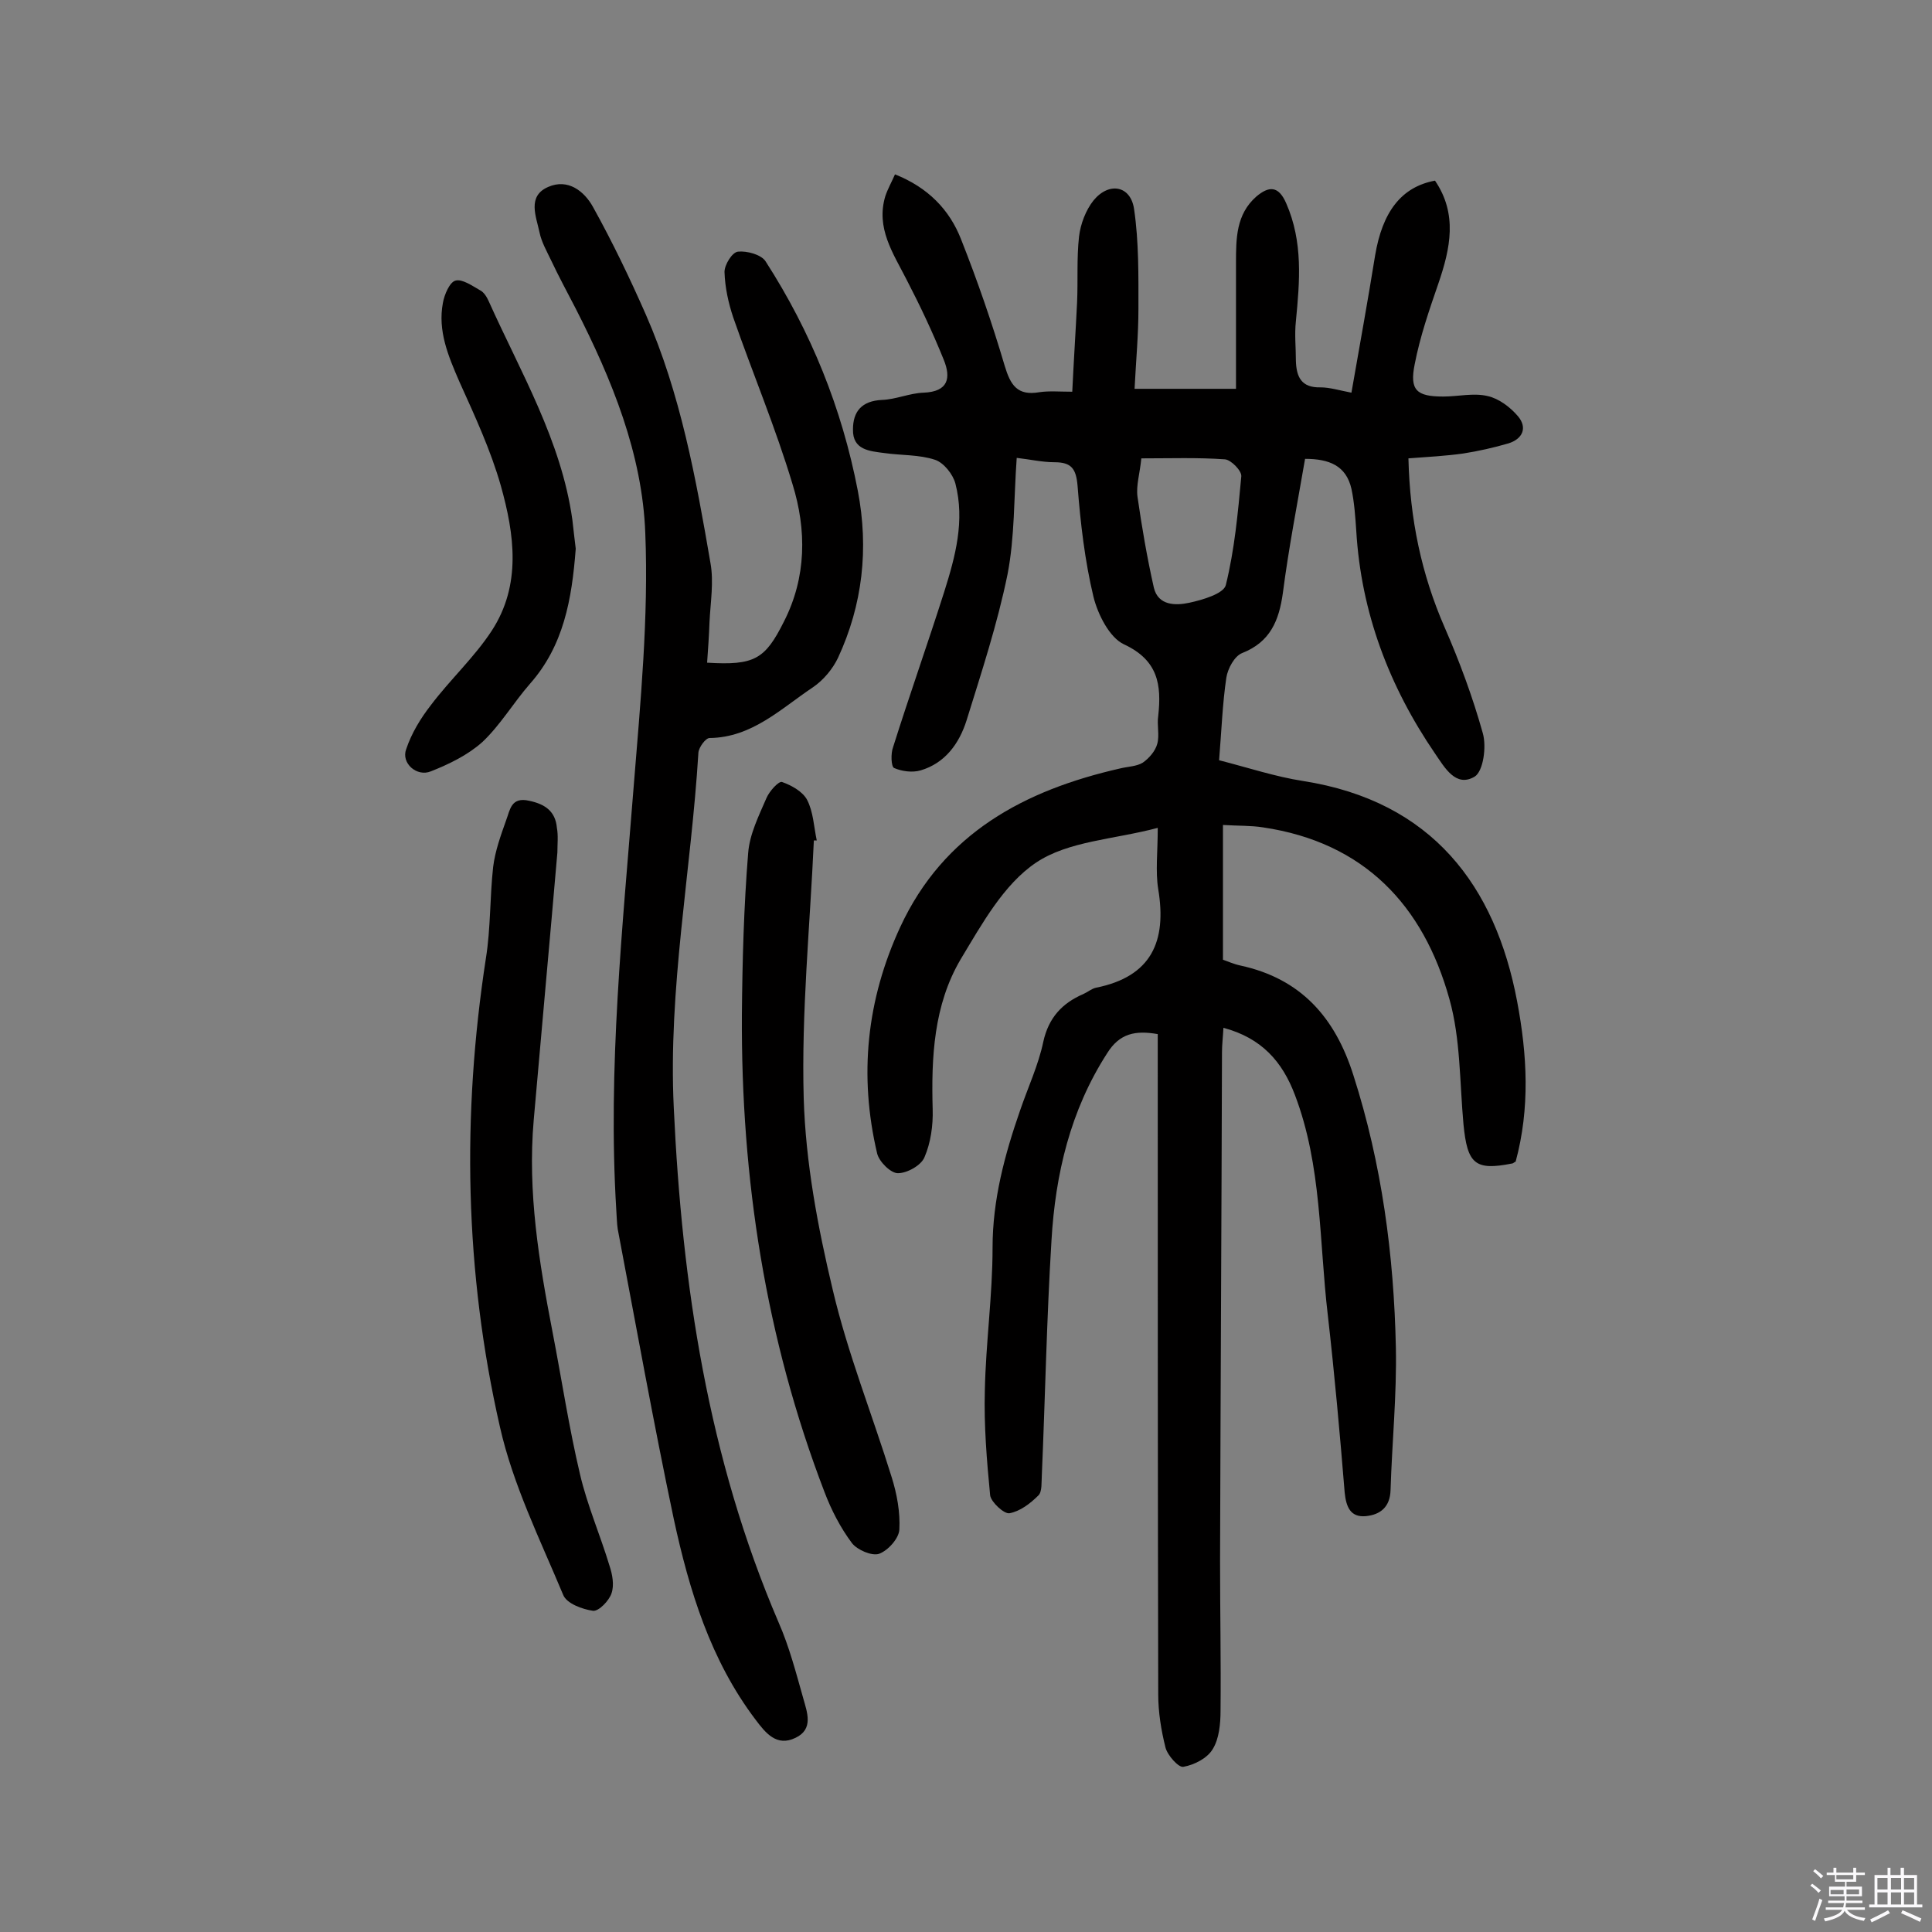
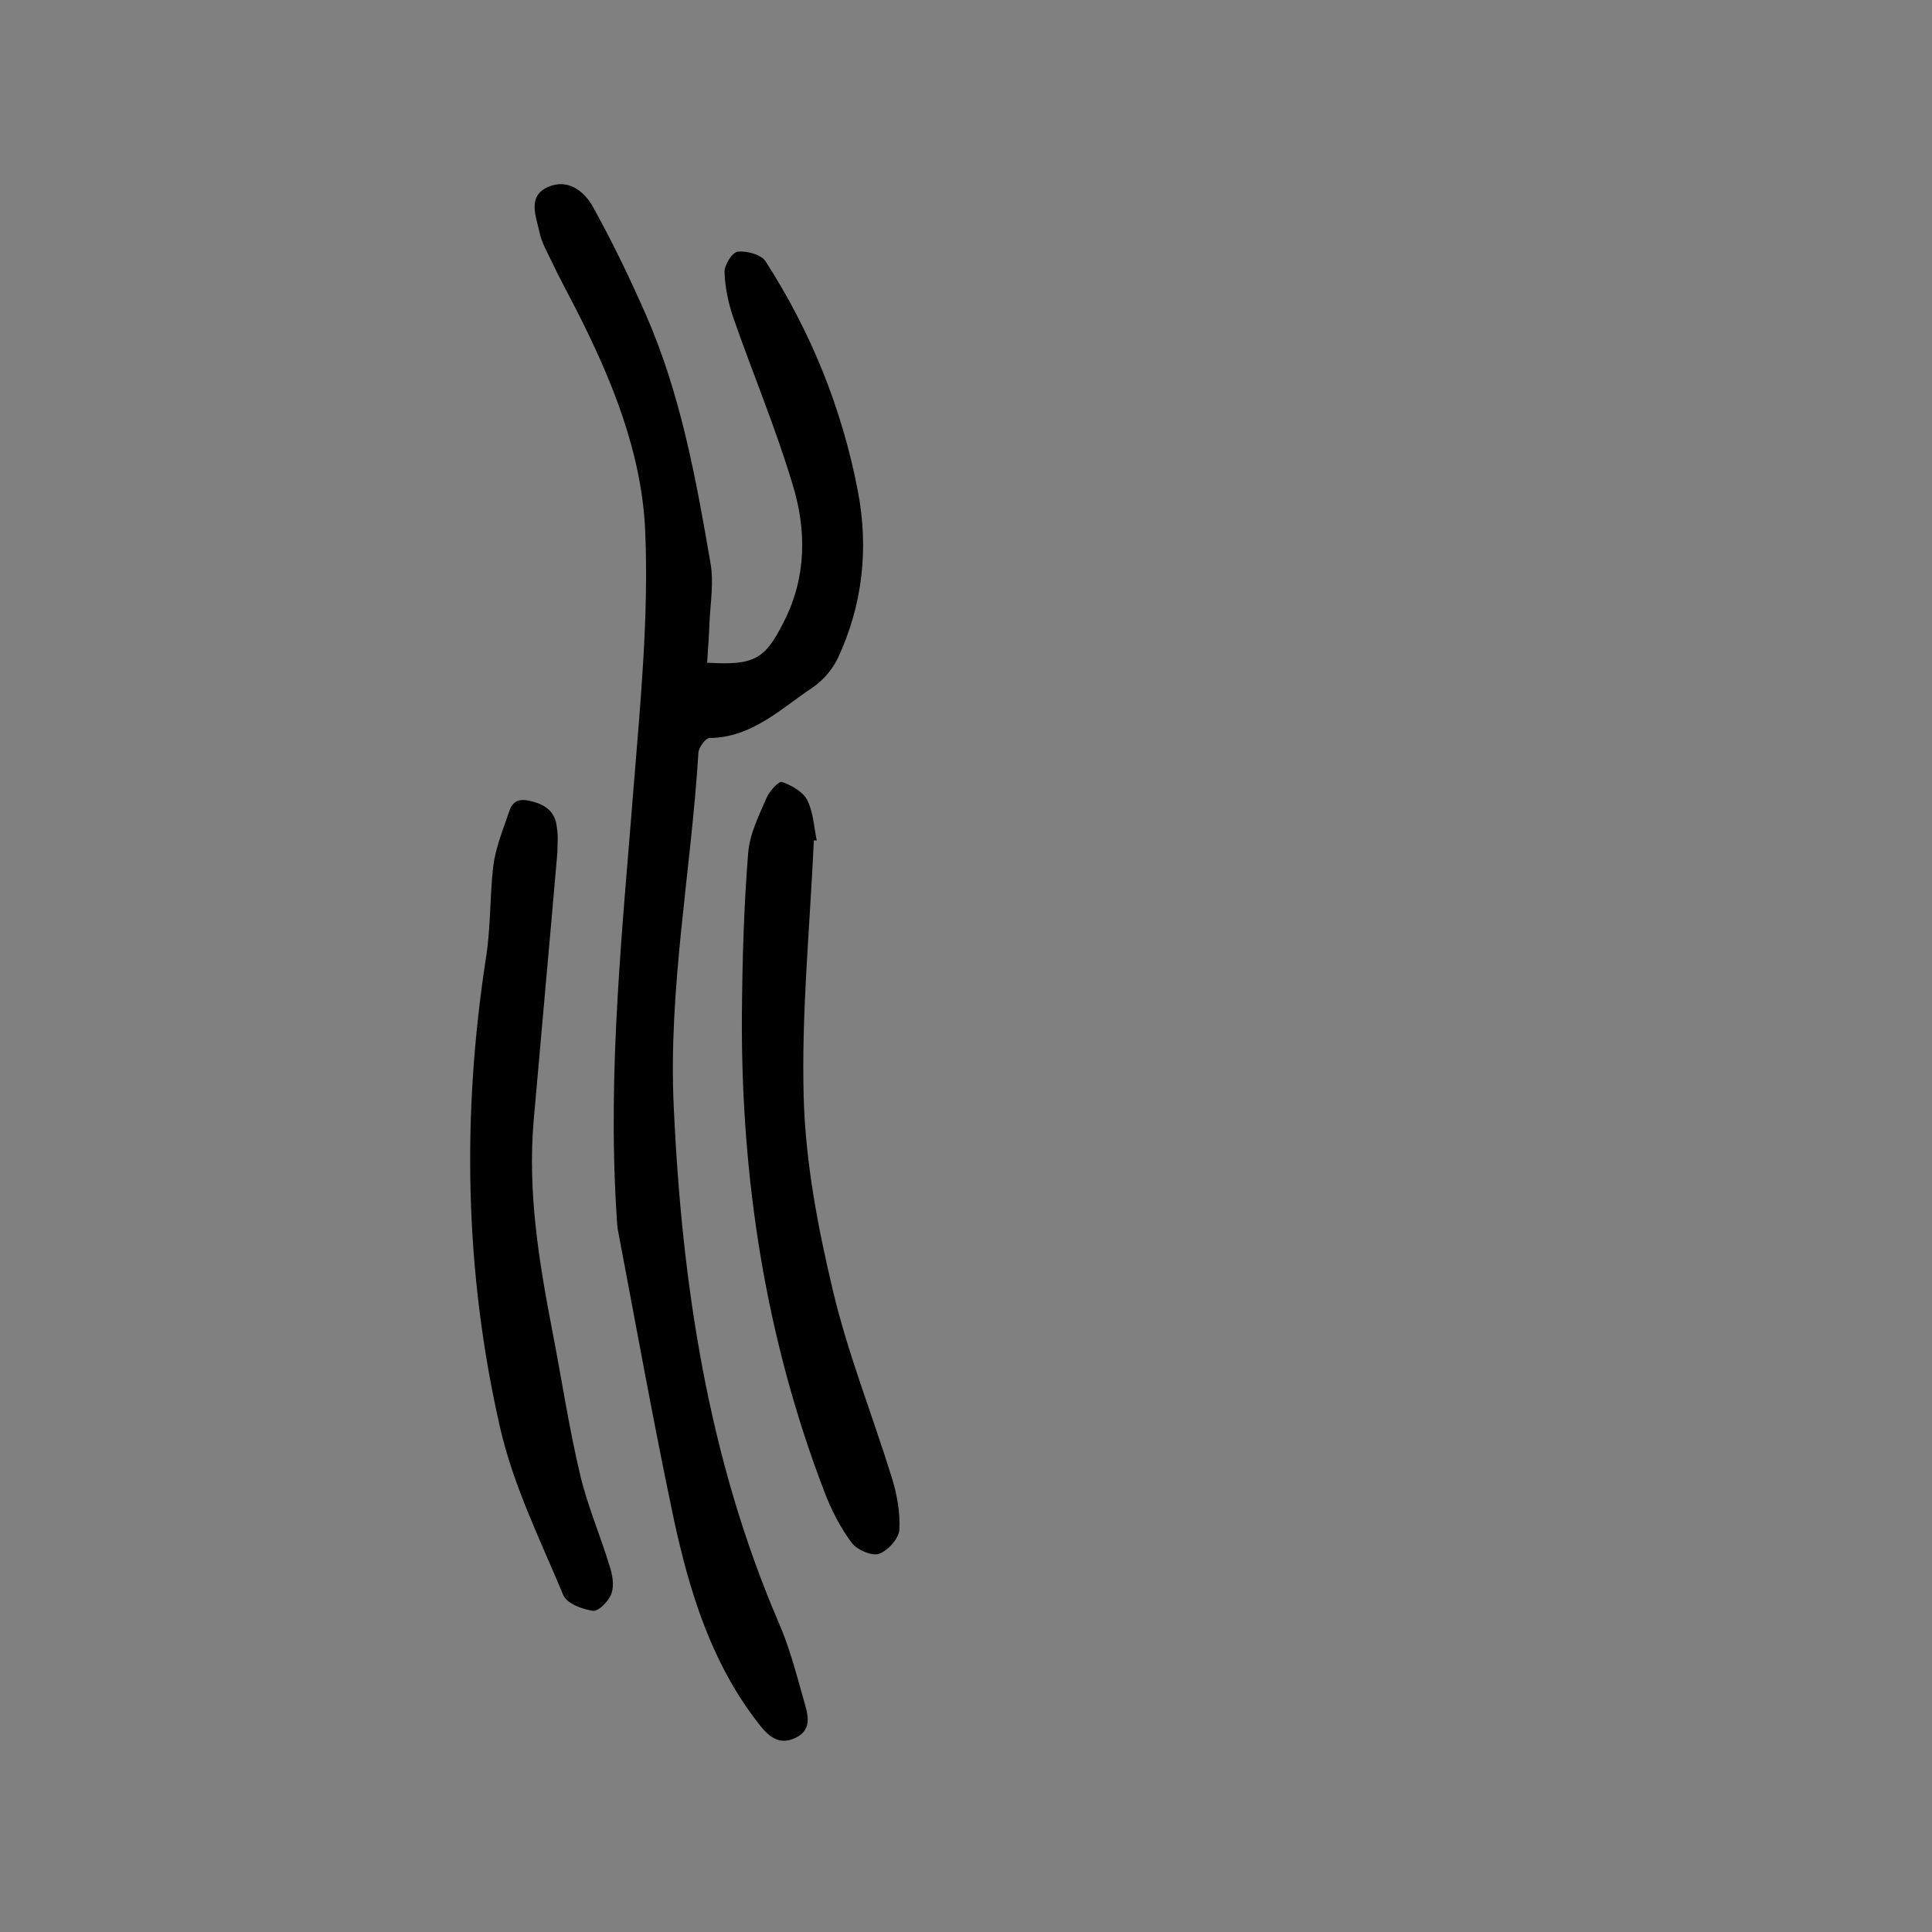
<svg xmlns="http://www.w3.org/2000/svg" enable-background="new 0 0 400 400" viewBox="0 0 400 400">
  <rect x="0" y="0" width="400" height="400" fill="#808080" stroke="none" />
-   <path d="m374.8 390.4.4-.4c.7.5 1.3 1 1.8 1.4l-.5.5c-.5-.6-1.1-1.1-1.7-1.5zm1 7.3-.6-.3c.5-1.4 1.1-2.8 1.5-4.3.2.1.4.2.6.3-.5 1.3-1 2.8-1.5 4.3zm-.4-10.3.4-.4c.4.3 1 .8 1.7 1.4l-.5.5c-.4-.5-1-1-1.6-1.5zm2.5.3h1.7v-1h.6v1h3.5v-1h.6v1h1.8v.5h-1.8v1.4h-2v1h3.2v2h-3.2v.9h3.3v.5h-3.4c0 .3-.1.6-.1.9h4v.5h-3.7c.7.9 1.9 1.5 3.8 1.7-.1.2-.2.4-.3.6-2.1-.4-3.5-1.1-4-2.1-.4 1-1.8 1.7-4 2.2-.1-.2-.2-.4-.3-.6 2.1-.4 3.4-1 3.8-1.8h-3.4v-.5h3.6c.1-.3.1-.6.2-.9h-3.3v-.5h3.4c0-.3 0-.6 0-.9h-3.2v-2h3.3v-1h-2.1v-1.4h-1.7v-.5zm1.1 3.5v1h2.7c0-.3 0-.4 0-.4 0-.1 0-.2 0-.2 0-.1 0-.2 0-.3h-2.7zm1.2-3v.9h3.5v-.9zm4.7 3h-2.6v.6.4h2.6z" fill="#fbfafc" />
-   <path d="m393.6 386.7h.6v1.5h2.7v6.1h1.1v.6h-11v-.6h1.1v-6.1h2.7v-1.5h.6v1.5h2.1v-1.5zm-2.7 8.8.4.6c-1.2.6-2.5 1.3-3.8 1.9-.1-.2-.2-.4-.3-.6 1.2-.6 2.5-1.2 3.7-1.9zm-2.2-6.7v2.4h2.1v-2.4zm0 3v2.5h2.1v-2.5zm2.8-3v2.4h2.1v-2.4zm0 3v2.5h2.1v-2.5zm6 6.1c-1.4-.7-2.7-1.3-3.9-1.8l.3-.6c1.5.6 2.7 1.2 3.9 1.7zm-1.2-9.1h-2.1v2.4h2.1zm-2.1 3v2.5h2.1v-2.5z" fill="#fbfafc" />
  <g fill="#010000">
-     <path d="m239.7 171.4c-9 2.4-18.5 2.7-25.2 7.2s-11.2 12.7-15.6 20c-5.6 9.5-6.1 20.3-5.8 31.1.1 3.3-.4 6.9-1.7 9.9-.7 1.7-3.6 3.3-5.5 3.3-1.5 0-3.9-2.4-4.3-4.1-3.8-16.1-2.2-31.8 4.8-46.9 9-19.4 25.7-28.3 45.5-32.8 1.6-.4 3.4-.4 4.7-1.2 1.3-.9 2.6-2.4 3-3.9.5-1.8-.1-3.9.2-5.8.7-6.4 0-11.5-7.1-14.8-3-1.4-5.4-6.2-6.3-9.8-1.8-7.5-2.7-15.3-3.3-23-.3-3.6-1.3-4.9-4.8-4.9-2.5 0-5.1-.6-7.8-.9-.6 8.3-.4 16.4-1.9 24.1-2.1 10.3-5.4 20.3-8.5 30.3-1.5 4.7-4.4 8.8-9.5 10.3-1.7.5-3.9.2-5.5-.5-.6-.3-.7-3-.2-4.3 3.4-10.8 7.2-21.5 10.6-32.2 2.3-7.3 4.3-14.7 2.3-22.4-.5-1.9-2.4-4.3-4.2-4.9-3.3-1.1-7-.9-10.5-1.4-3-.4-6.6-.6-6.5-4.9 0-3.7 1.8-5.9 6-6.1 2.9-.1 5.7-1.4 8.6-1.5 5.2-.2 5.7-3.1 4.2-6.8-2.3-5.7-4.9-11.2-7.7-16.6-2.8-5.5-6.4-10.7-4.4-17.3.5-1.5 1.3-2.9 2-4.5 6.8 2.7 11.3 7.3 13.7 13.5 3.4 8.6 6.4 17.3 9 26.1 1.2 4 2.6 6.3 7.2 5.5 2-.3 4.2-.1 6.8-.1.3-6.3.7-12.4 1-18.5.2-4.5-.1-9.1.4-13.6.3-2.6 1.4-5.5 3-7.5 3.2-3.9 7.7-3.1 8.4 1.8 1 6.8.9 13.8.9 20.7 0 5.3-.5 10.6-.8 16.5h21c0-8.6 0-17.3 0-26 0-5.1 0-10.1 4.2-13.8 2.6-2.2 4.6-2.3 6.2 1.4 3.5 8 2.8 16.1 2 24.4-.3 2.7 0 5.4 0 8.2.1 3.3 1.1 5.6 5.1 5.5 1.9 0 3.8.6 6.4 1.1 1.7-9.7 3.4-19.1 4.9-28.4 1.5-9 5.4-14.2 12.4-15.5 4.7 6.9 3.2 14 .7 21.3-1.9 5.5-3.8 11-4.9 16.7-1.1 5.4.4 6.7 5.9 6.7 3.1 0 6.3-.8 9.2-.1 2.3.5 4.7 2.3 6.3 4.2 2 2.4.9 4.7-2 5.6-3.1.9-6.2 1.6-9.4 2.1-3.6.5-7.3.7-11.3 1 .3 12.6 2.7 24 7.5 35 3.1 7.1 5.8 14.4 7.9 21.9.8 2.8.1 7.9-1.7 9-3.9 2.3-6.2-1.9-8.2-4.8-9.5-13.9-15.3-29.2-16.3-46.1-.2-2.9-.4-5.9-1-8.7-1.1-4.8-4.6-6.2-9.6-6.2-1.6 9.3-3.4 18.5-4.6 27.8-.8 5.7-2.6 10.1-8.4 12.4-1.6.6-3 3.2-3.3 5.1-.8 5.4-1 11-1.5 17.1 5.9 1.5 11.6 3.4 17.4 4.3 26.8 4.2 39.8 21.8 44.3 45.6 2.1 11.1 2.7 22.1-.3 33.2-.3.1-.5.4-.8.4-7.6 1.5-9.2.1-10-8.1-.8-8.7-.6-17.7-2.9-25.9-5.4-19.5-17.7-32.5-38.6-35.6-2.5-.4-5.1-.3-8.3-.5v27.9c.9.3 2.2.9 3.6 1.2 12.5 2.7 19.6 10.7 23.4 22.7 5.9 18.4 8.4 37.3 8.8 56.4.2 9.8-.8 19.7-1.1 29.5-.1 3.5-2.1 5.1-5.1 5.4-3.2.3-4.1-1.9-4.4-4.9-1-12.3-2.1-24.5-3.5-36.8-1.8-15.2-1.2-30.8-6.8-45.5-2.6-6.9-6.9-11.8-14.8-13.9-.1 1.9-.3 3.5-.3 5-.1 35.1-.3 70.2-.4 105.3 0 10.4.2 20.7.1 31.1 0 2.7-.3 5.8-1.6 7.9-1.1 1.9-3.8 3.3-6.1 3.7-1 .2-3.3-2.4-3.7-4-.9-3.6-1.5-7.3-1.5-11-.1-43.5-.1-87.1-.1-130.6 0-1.9 0-3.9 0-6.1-4.6-.8-7.9-.2-10.5 4-7.6 11.8-10.7 25-11.5 38.7-1 16.2-1.3 32.4-2 48.6-.1 1.4.1 3.4-.7 4.2-1.7 1.7-3.8 3.3-6 3.7-1.1.2-3.8-2.3-4-3.7-.7-7.2-1.3-14.5-1.1-21.7.2-9.9 1.6-19.7 1.6-29.6s2.5-19.2 5.7-28.4c1.6-4.7 3.8-9.4 4.8-14.2 1.1-5 3.9-8 8.3-9.9.9-.4 1.7-1.1 2.6-1.3 11.5-2.3 14.7-9.6 12.9-20.4-.6-3.7-.1-7.7-.1-12.7zm-3.4-76.5c-.3 3.1-1.1 5.6-.8 7.9.9 6.3 2 12.7 3.4 18.9.9 3.7 4.5 3.7 7.3 3.1s7.2-1.9 7.6-3.7c1.8-7.3 2.5-14.9 3.2-22.5.1-1.1-2.1-3.4-3.4-3.5-5.6-.4-11.3-.2-17.3-.2z" />
    <path d="m146.4 137.2c9.8.6 12-.7 15.9-8.5 4.7-9.2 4.7-19 1.8-28.4-3.5-11.7-8.3-23.1-12.3-34.6-1-3-1.7-6.2-1.8-9.4 0-1.5 1.6-4.1 2.8-4.2 1.8-.2 4.8.6 5.7 2 9.4 14.6 15.8 30.4 19.1 47.5 2.3 12 1 23.6-4.1 34.6-1.1 2.3-3 4.6-5.2 6.1-6.6 4.4-12.6 10.4-21.4 10.5-.8 0-2.2 1.9-2.3 3-1.5 24.6-6.3 48.9-5.1 73.6 1.7 36.6 7.1 72.5 21.7 106.5 2.2 5 3.6 10.4 5.1 15.7.8 2.9 2.2 6.4-1.6 8.2-3.9 1.9-6.2-1-8.3-3.8-9.3-12.3-13.7-26.7-16.9-41.5-4.2-19.9-7.8-40-11.6-60-.2-1.3-.2-2.6-.3-3.9-1.8-29.4 1.3-58.6 3.6-87.8 1.4-17.4 3.1-35 2.4-52.4-.6-16.4-6.9-31.8-14.4-46.5-1.7-3.3-3.5-6.6-5.1-10-.9-1.9-2-3.8-2.4-5.8-.7-3.3-2.6-7.5 1.8-9.4 4.1-1.8 7.5.9 9.3 4.2 4 7.2 7.6 14.7 10.9 22.2 7.2 16.4 10.4 34 13.4 51.5.7 3.9 0 8.1-.2 12.1-.1 2.8-.3 5.7-.5 8.5z" />
    <path d="m115.4 176.5c-1.6 18.6-3.3 37-4.9 55.4-1.3 14.9 1.1 29.4 3.9 43.9 1.9 9.8 3.4 19.8 5.7 29.5 1.5 6.4 4.2 12.6 6.1 18.9.6 1.8 1 4 .4 5.7-.5 1.5-2.6 3.7-3.8 3.6-2.2-.3-5.5-1.5-6.2-3.3-4.8-11.5-10.4-22.8-13.1-34.8-7.3-32-7.9-64.5-2.9-97 1-6.2.8-12.6 1.5-18.9.4-3.3 1.6-6.6 2.7-9.7.8-2.1 1-4.9 4.8-4 3.3.7 5.4 2.2 5.7 5.6.3 1.6.1 3.4.1 5.1z" />
    <path d="m168.5 174c-.8 17.8-2.6 35.6-2.1 53.4.4 13.3 2.9 26.6 6 39.6 3.1 13.2 8.2 25.9 12.2 38.8 1.1 3.5 1.8 7.3 1.6 10.9-.1 1.8-2.3 4.3-4.2 5-1.5.5-4.5-.8-5.6-2.2-2.4-3.2-4.3-6.9-5.7-10.6-12.2-31.8-17.3-64.9-17.1-98.9.1-11.1.4-22.3 1.3-33.4.3-3.9 2.2-7.7 3.8-11.4.6-1.4 2.5-3.5 3.2-3.3 2 .7 4.3 2 5.2 3.7 1.3 2.5 1.4 5.6 2 8.4-.2 0-.4 0-.6 0z" />
-     <path d="m119.2 113.6c-.8 10.5-2.5 20.1-9.5 28-3.4 3.9-6.1 8.5-9.8 12-3 2.7-6.9 4.6-10.7 6.1-2.9 1.2-6.2-1.7-5.1-4.6 1.1-3.3 3-6.4 5.1-9.1 4-5.3 9-9.9 12.6-15.4 6.2-9.5 4.7-20 1.9-30-2.1-7.4-5.4-14.5-8.6-21.6-2.3-5.3-4.5-10.5-3.4-16.3.3-1.7 1.4-4.3 2.6-4.6 1.4-.4 3.5 1.1 5.1 2 .8.4 1.4 1.4 1.8 2.3 6.6 14.7 15 28.8 17.3 45.2.2 2 .5 4.2.7 6z" />
  </g>
</svg>